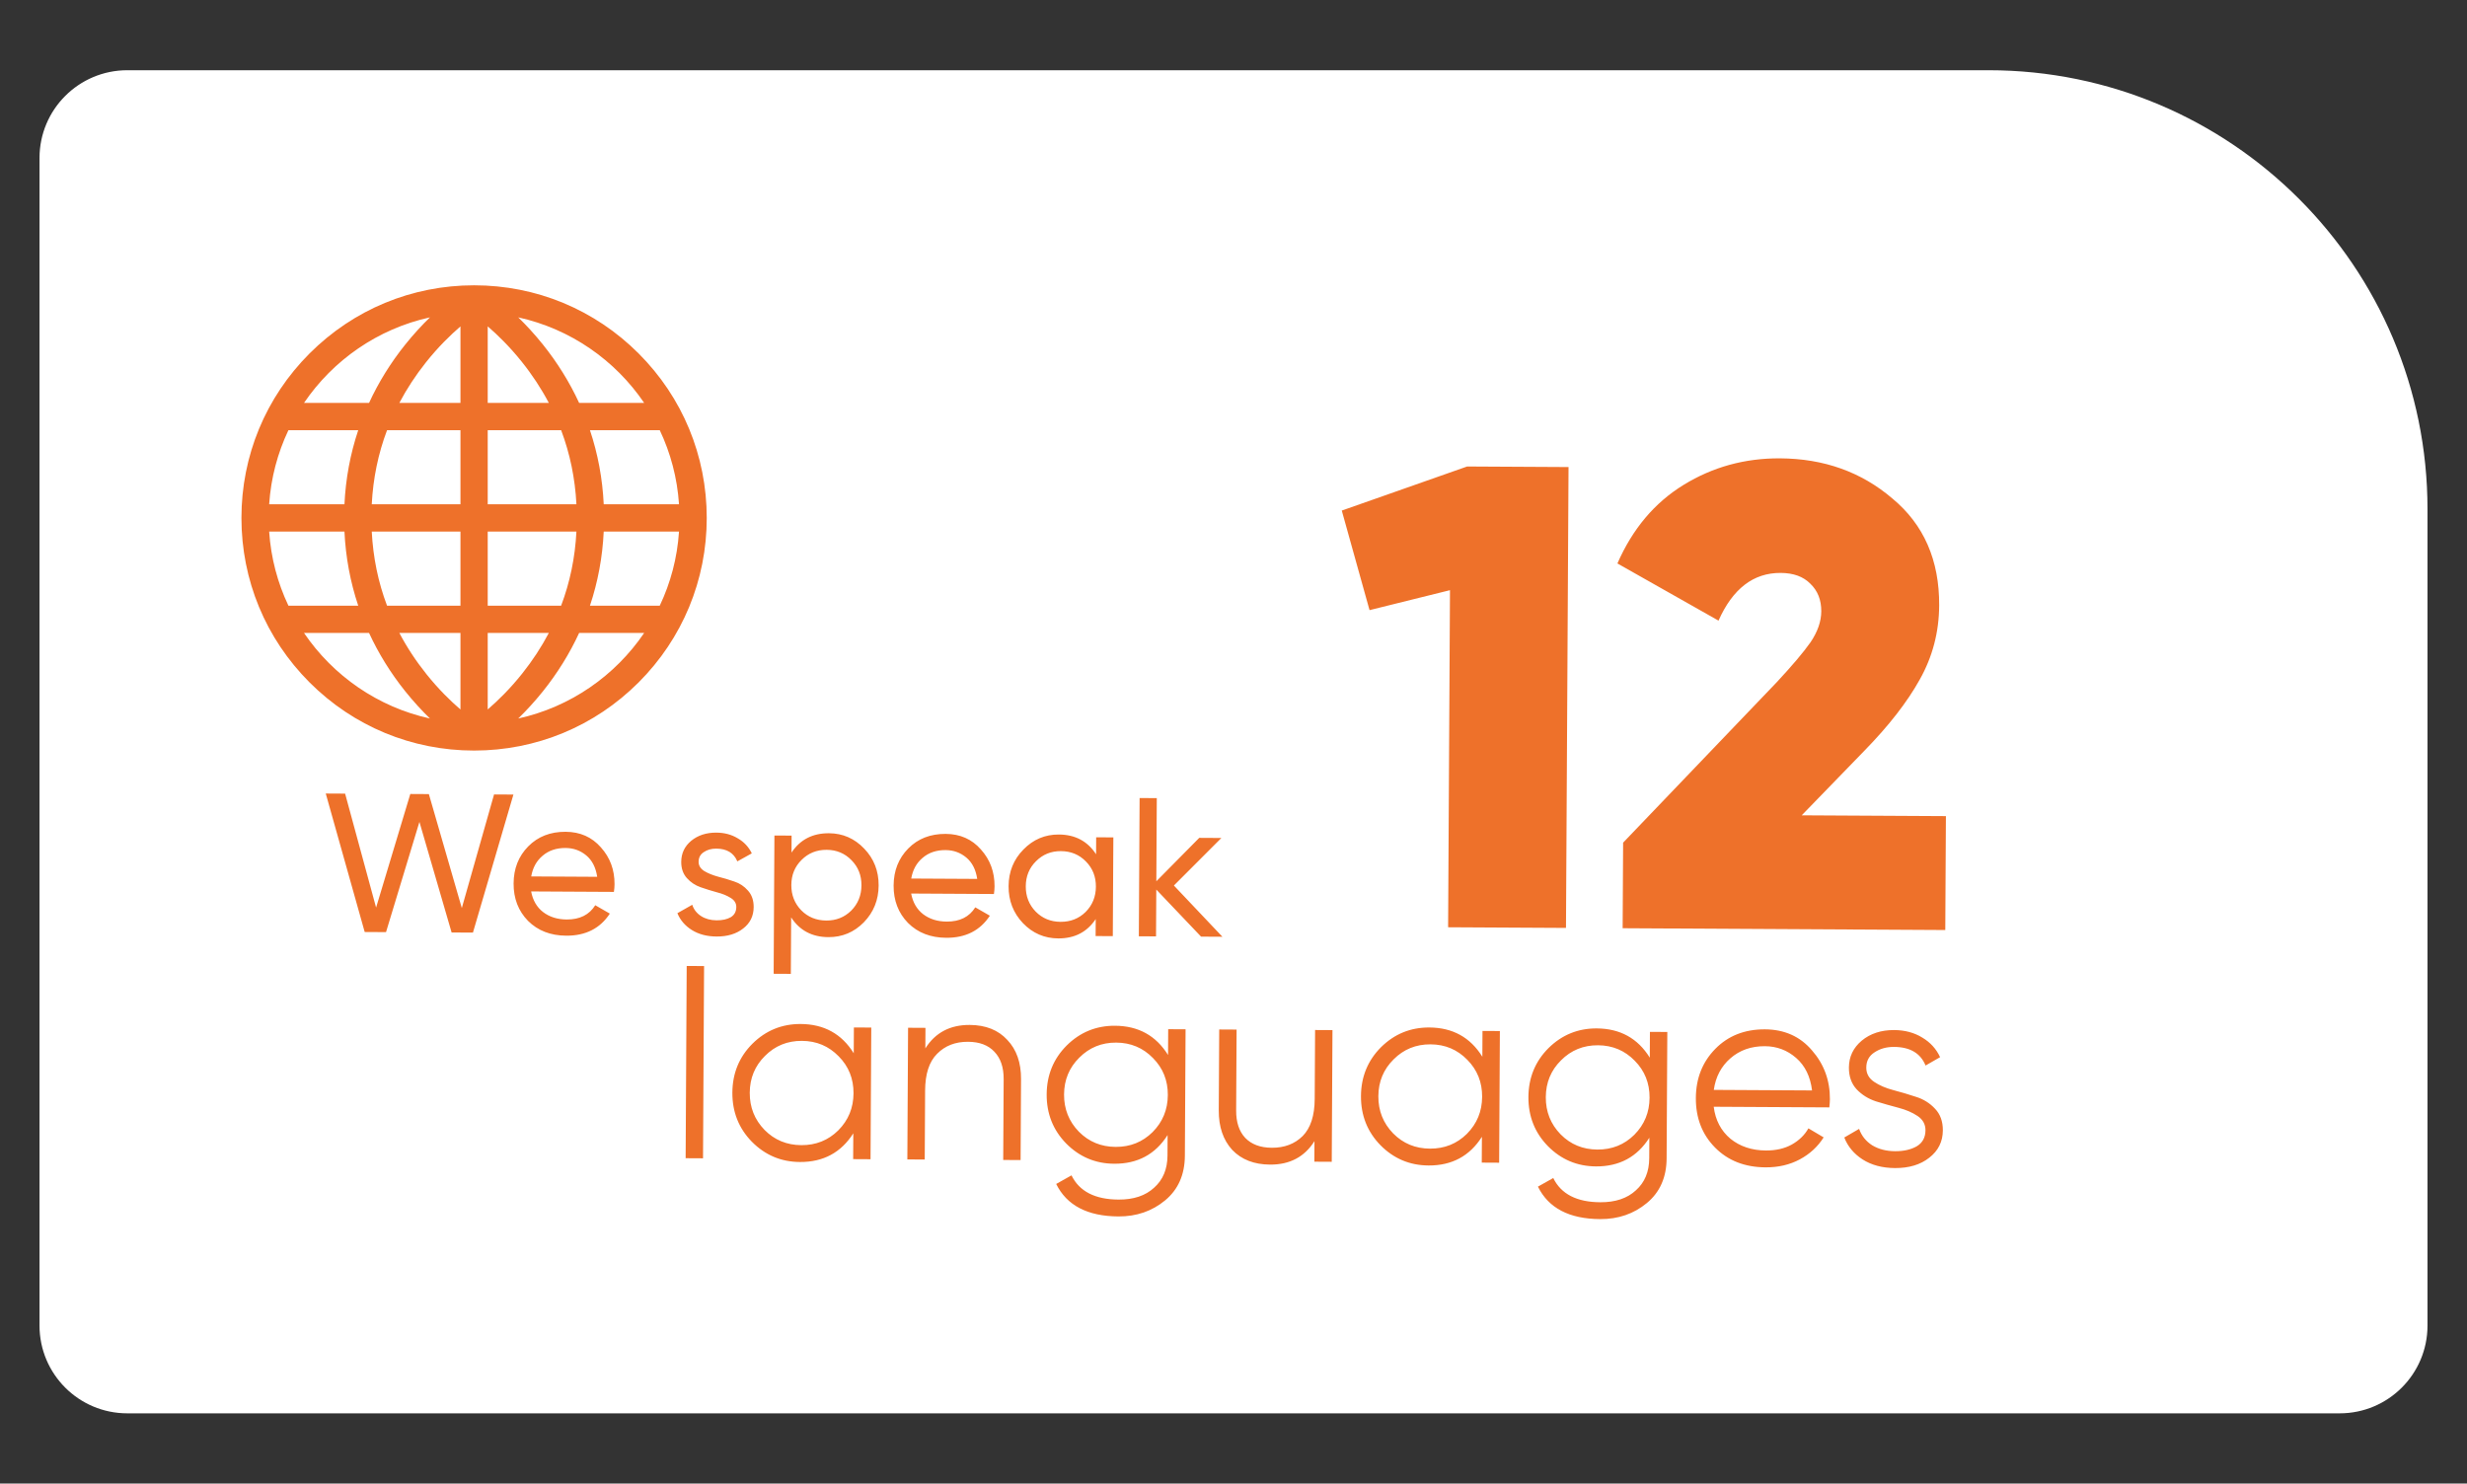
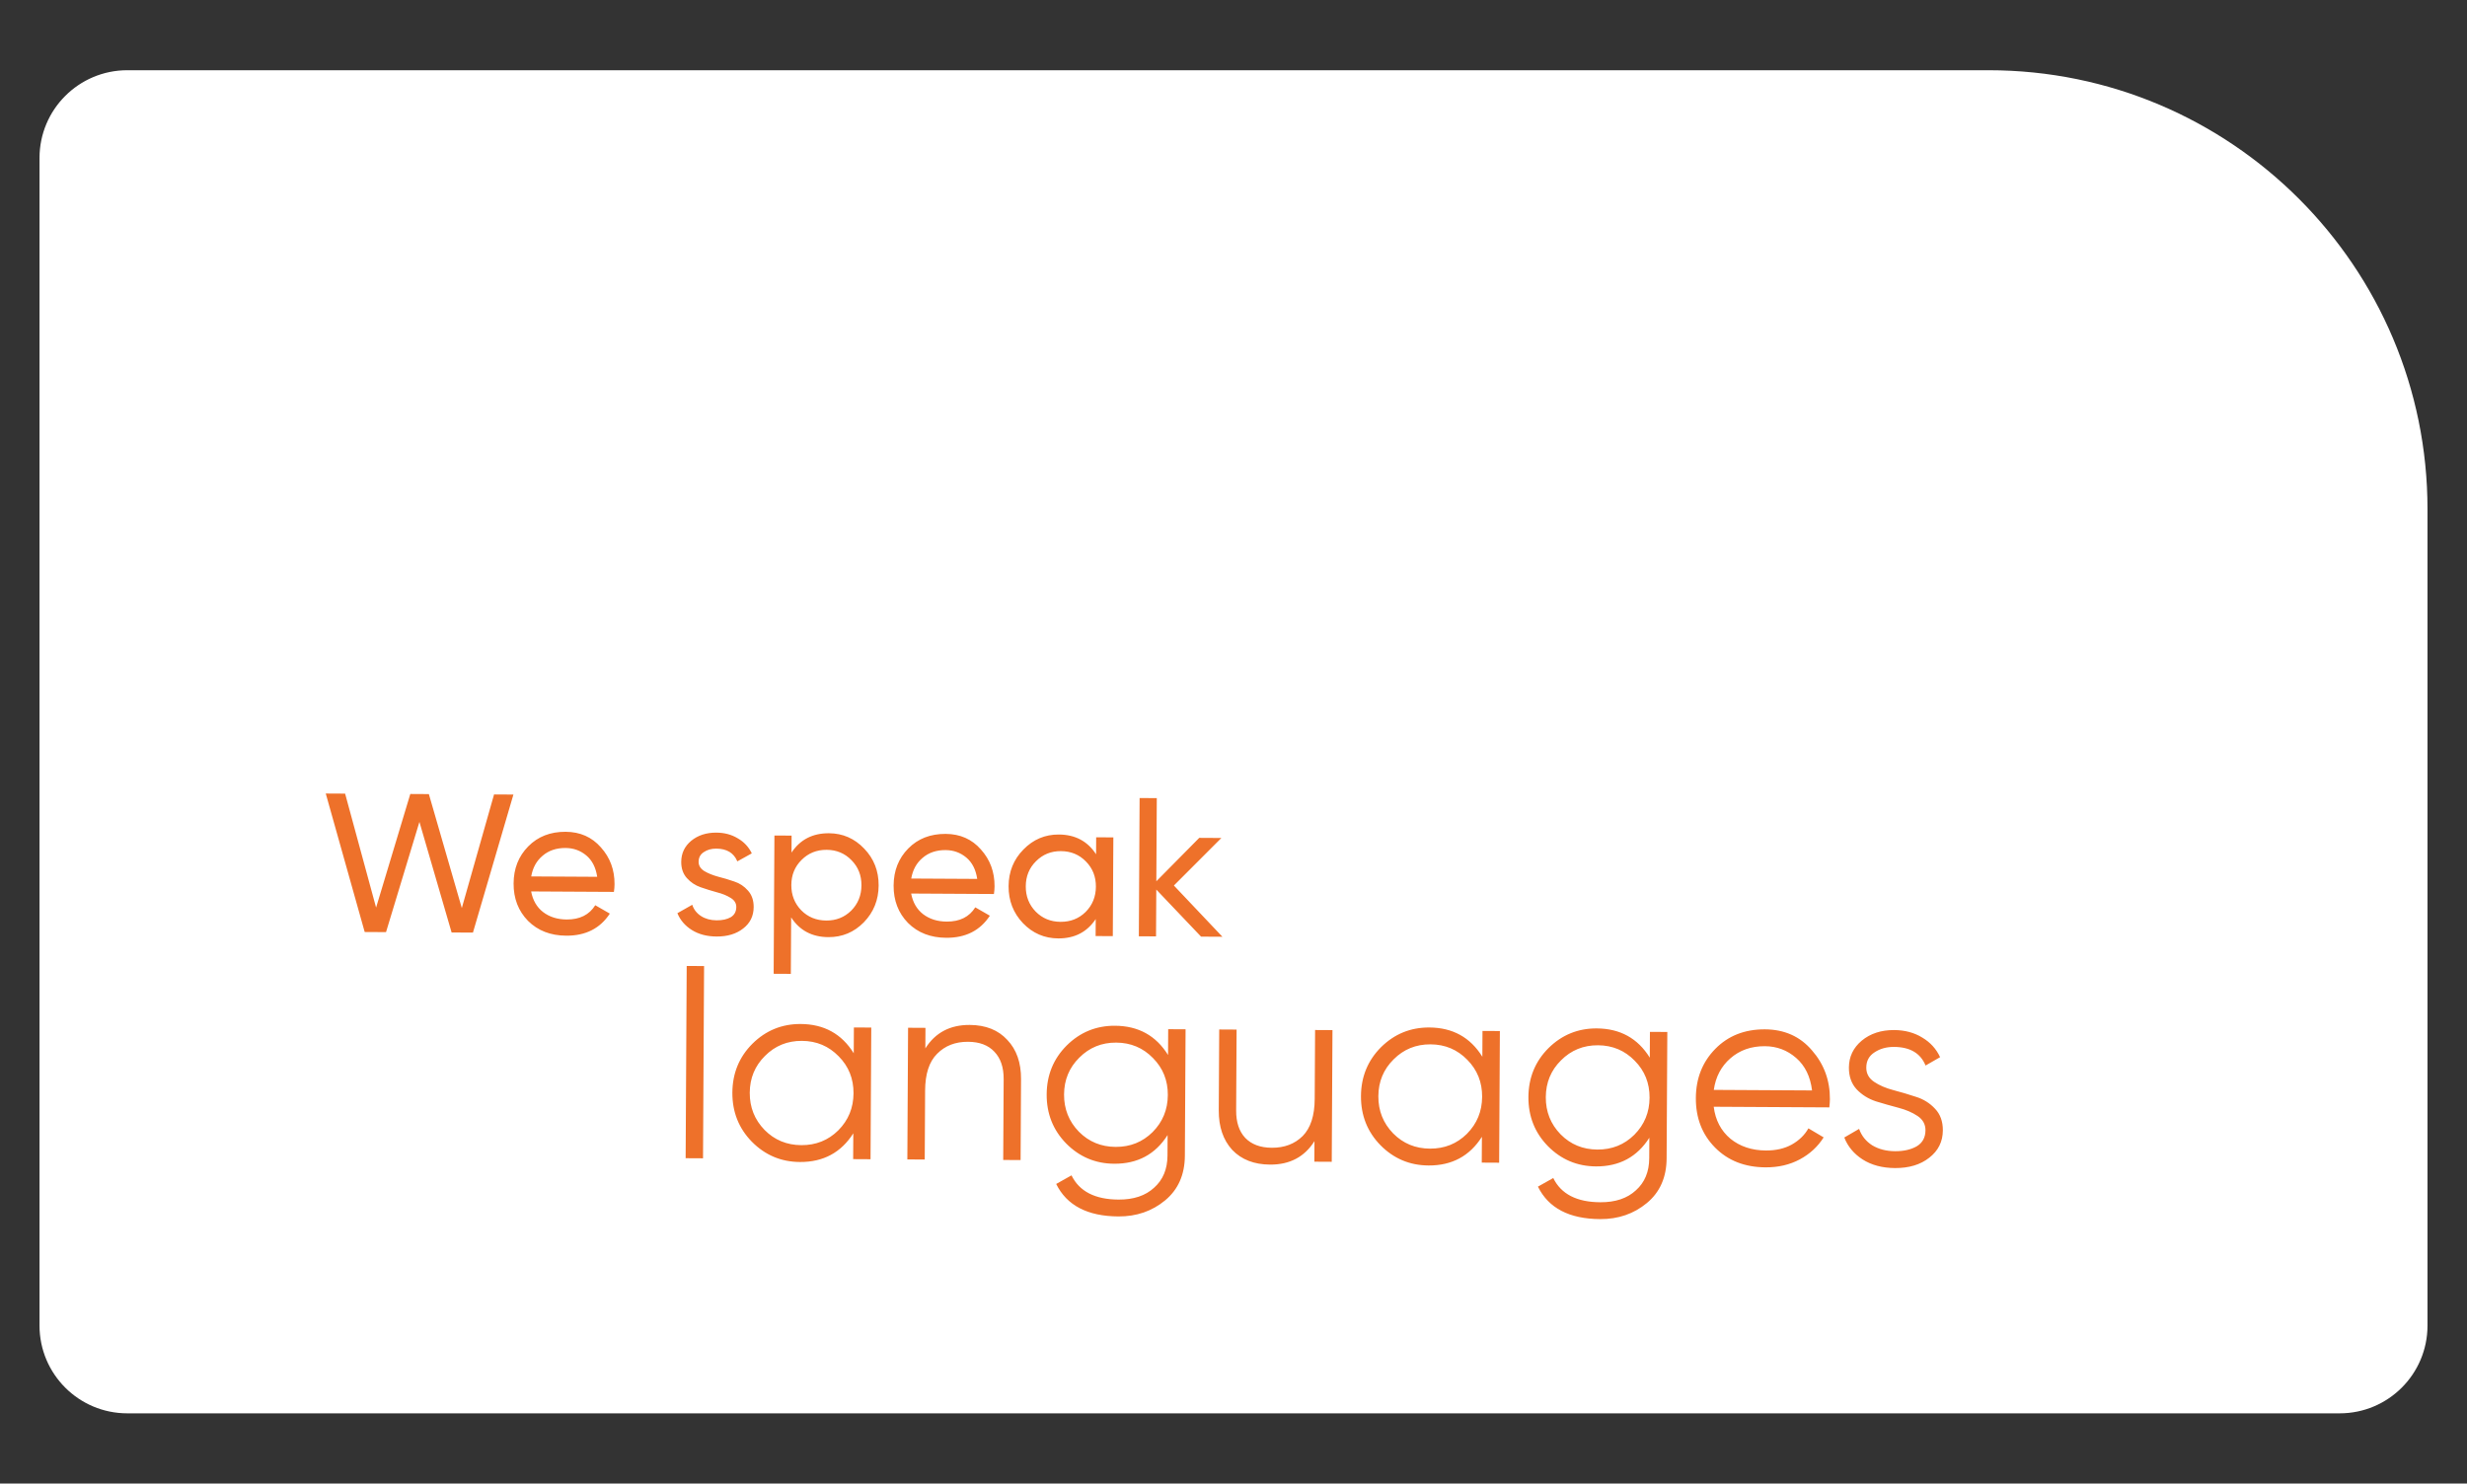
<svg xmlns="http://www.w3.org/2000/svg" width="562" height="338" viewBox="0 0 562 338" fill="none">
  <rect x="0" y="0" width="562" height="338" fill="#333333" stroke="none" />
  <path d="M9.001 36C9.001 24.954 17.955 16 29.001 16L453.001 16C508.229 16 553.001 60.772 553.001 116L553.001 302C553.001 313.046 544.047 322 533.001 322L29.001 322C17.955 322 9.001 313.046 9.001 302L9.001 36Z" fill="white" />
  <g clip-path="url(#clip0)">
-     <rect width="106" height="106" transform="translate(55.001 65)" fill="white" />
    <path d="M145.478 80.523C135.467 70.513 122.158 65 108.001 65C93.844 65 80.535 70.513 70.524 80.523C60.514 90.534 55.001 103.843 55.001 118C55.001 132.157 60.514 145.466 70.524 155.477C80.535 165.487 93.844 171 108.001 171C122.158 171 135.467 165.487 145.478 155.477C155.488 145.466 161.001 132.157 161.001 118C161.001 103.843 155.488 90.534 145.478 80.523ZM97.949 72.302C96.172 74.031 94.25 76.092 92.328 78.49C89.003 82.639 86.235 87.103 84.07 91.799L69.255 91.799C75.872 82.044 86.073 74.912 97.949 72.302ZM65.704 98.01L81.607 98.01C79.797 103.417 78.744 109.072 78.469 114.895L61.318 114.895C61.713 108.889 63.246 103.189 65.704 98.01ZM61.318 121.105L78.469 121.105C78.744 126.928 79.797 132.583 81.607 137.99L65.704 137.99C63.246 132.811 61.713 127.111 61.318 121.105ZM69.255 144.201L84.07 144.201C86.235 148.896 89.003 153.361 92.328 157.51C94.25 159.908 96.171 161.969 97.949 163.698C86.073 161.088 75.872 153.956 69.255 144.201ZM104.896 161.643C102.684 159.736 99.934 157.069 97.174 153.626C94.761 150.614 92.694 147.469 90.972 144.201L104.896 144.201L104.896 161.643ZM104.896 137.99L88.171 137.99C86.152 132.644 84.99 127.005 84.688 121.105L104.896 121.105L104.896 137.99ZM104.896 114.895L84.688 114.895C84.99 108.996 86.154 103.357 88.174 98.01L104.896 98.01L104.896 114.895ZM104.896 91.799L90.972 91.799C92.659 88.598 94.677 85.515 97.026 82.56C99.821 79.044 102.636 76.313 104.896 74.365L104.896 91.799ZM154.684 114.895L137.533 114.895C137.258 109.072 136.205 103.417 134.395 98.01L150.298 98.01C152.756 103.189 154.289 108.889 154.684 114.895ZM146.747 91.799L131.932 91.799C129.767 87.104 126.999 82.639 123.674 78.49C121.752 76.092 119.831 74.031 118.053 72.302C129.929 74.912 140.13 82.044 146.747 91.799ZM111.106 74.357C113.318 76.263 116.068 78.931 118.828 82.374C121.241 85.386 123.308 88.531 125.03 91.799L111.106 91.799L111.106 74.357ZM111.106 98.01L127.831 98.01C129.85 103.356 131.012 108.995 131.314 114.895L111.106 114.895L111.106 98.01ZM111.106 121.105L131.314 121.105C131.012 127.004 129.848 132.643 127.828 137.99L111.106 137.99L111.106 121.105ZM111.106 161.635L111.106 144.201L125.03 144.201C123.343 147.402 121.325 150.485 118.975 153.44C116.181 156.955 113.366 159.687 111.106 161.635ZM118.053 163.698C119.831 161.969 121.752 159.908 123.674 157.51C126.999 153.361 129.767 148.897 131.932 144.201L146.747 144.201C140.13 153.956 129.929 161.088 118.053 163.698ZM150.298 137.99L134.395 137.99C136.205 132.583 137.258 126.928 137.533 121.105L154.684 121.105C154.289 127.111 152.756 132.811 150.298 137.99Z" fill="#EE712A" />
  </g>
  <path d="M156.193 263.874L156.435 220.074L160.395 220.096L160.153 263.895L156.193 263.874ZM194.521 234.085L198.481 234.107L198.315 264.107L194.355 264.085L194.388 258.205C191.604 262.59 187.551 264.767 182.232 264.738C177.952 264.714 174.3 263.174 171.277 260.117C168.294 257.06 166.814 253.332 166.839 248.932C166.863 244.532 168.384 240.821 171.401 237.797C174.457 234.774 178.126 233.275 182.406 233.298C187.726 233.328 191.753 235.55 194.489 239.965L194.521 234.085ZM174.172 257.433C176.439 259.726 179.233 260.881 182.553 260.899C185.873 260.918 188.679 259.793 190.972 257.526C193.264 255.219 194.42 252.405 194.438 249.085C194.457 245.765 193.332 242.959 191.065 240.666C188.798 238.334 186.004 237.158 182.684 237.14C179.364 237.121 176.558 238.266 174.265 240.573C171.973 242.841 170.817 245.634 170.799 248.954C170.78 252.274 171.905 255.1 174.172 257.433ZM220.91 233.511C224.55 233.532 227.403 234.667 229.471 236.919C231.579 239.131 232.622 242.116 232.601 245.876L232.499 264.296L228.539 264.274L228.641 245.854C228.656 243.175 227.948 241.091 226.516 239.603C225.124 238.115 223.128 237.364 220.528 237.349C217.648 237.333 215.303 238.241 213.493 240.071C211.683 241.861 210.768 244.655 210.747 248.455L210.66 264.175L206.7 264.153L206.866 234.154L210.826 234.176L210.8 238.856C213.06 235.268 216.43 233.487 220.91 233.511ZM266.122 234.482L270.082 234.504L269.922 263.303C269.898 267.623 268.4 271.015 265.426 273.479C262.452 275.942 258.905 277.163 254.786 277.14C247.746 277.101 243.019 274.635 240.606 269.741L244.097 267.78C245.877 271.43 249.447 273.27 254.807 273.3C258.247 273.319 260.952 272.414 262.922 270.585C264.932 268.796 265.945 266.361 265.962 263.281L265.988 258.601C263.204 262.986 259.152 265.164 253.832 265.134C249.552 265.111 245.901 263.57 242.877 260.514C239.894 257.457 238.415 253.729 238.439 249.329C238.464 244.929 239.984 241.217 243.001 238.194C246.058 235.171 249.726 233.671 254.006 233.695C259.326 233.724 263.354 235.947 266.089 240.362L266.122 234.482ZM245.772 257.83C248.04 260.122 250.833 261.278 254.153 261.296C257.473 261.314 260.279 260.19 262.572 257.923C264.865 255.615 266.02 252.802 266.039 249.482C266.057 246.162 264.933 243.355 262.665 241.063C260.398 238.73 257.605 237.555 254.285 237.536C250.965 237.518 248.158 238.662 245.866 240.97C243.573 243.237 242.418 246.031 242.399 249.351C242.381 252.671 243.505 255.497 245.772 257.83ZM299.586 234.667L303.546 234.689L303.38 264.689L299.42 264.667L299.446 259.987C297.186 263.574 293.816 265.356 289.336 265.331C285.696 265.311 282.822 264.195 280.714 261.983C278.647 259.732 277.623 256.726 277.644 252.966L277.746 234.546L281.706 234.568L281.604 252.988C281.589 255.668 282.278 257.752 283.67 259.239C285.101 260.727 287.117 261.479 289.717 261.493C292.597 261.509 294.942 260.622 296.752 258.832C298.562 257.002 299.478 254.187 299.499 250.387L299.586 234.667ZM337.722 234.878L341.682 234.9L341.516 264.9L337.556 264.878L337.589 258.998C334.804 263.383 330.752 265.56 325.432 265.531C321.153 265.507 317.501 263.967 314.478 260.91C311.495 257.853 310.015 254.125 310.04 249.725C310.064 245.325 311.585 241.614 314.601 238.59C317.658 235.567 321.327 234.068 325.607 234.091C330.926 234.121 334.954 236.343 337.69 240.758L337.722 234.878ZM317.373 258.226C319.64 260.519 322.434 261.674 325.754 261.693C329.074 261.711 331.88 260.586 334.173 258.319C336.465 256.012 337.621 253.198 337.639 249.878C337.658 246.558 336.533 243.752 334.266 241.459C331.999 239.127 329.205 237.951 325.885 237.933C322.565 237.914 319.759 239.059 317.466 241.366C315.174 243.634 314.018 246.427 314 249.747C313.981 253.067 315.106 255.893 317.373 258.226ZM375.866 235.09L379.826 235.112L379.667 263.911C379.643 268.231 378.144 271.623 375.17 274.086C372.197 276.55 368.65 277.77 364.53 277.747C357.49 277.709 352.764 275.242 350.351 270.349L353.842 268.388C355.621 272.038 359.191 273.878 364.551 273.908C367.991 273.927 370.696 273.022 372.666 271.192C374.676 269.404 375.69 266.969 375.707 263.889L375.733 259.209C372.948 263.594 368.896 265.771 363.576 265.742C359.296 265.718 355.645 264.178 352.622 261.121C349.639 258.065 348.159 254.336 348.184 249.937C348.208 245.537 349.729 241.825 352.745 238.802C355.802 235.779 359.471 234.279 363.751 234.303C369.07 234.332 373.098 236.554 375.834 240.97L375.866 235.09ZM355.517 258.437C357.784 260.73 360.578 261.885 363.898 261.904C367.218 261.922 370.024 260.798 372.316 258.53C374.609 256.223 375.765 253.409 375.783 250.089C375.802 246.769 374.677 243.963 372.41 241.671C370.143 239.338 367.349 238.162 364.029 238.144C360.709 238.126 357.903 239.27 355.61 241.578C353.318 243.845 352.162 246.639 352.144 249.958C352.125 253.278 353.25 256.105 355.517 258.437ZM402.074 234.515C406.514 234.539 410.086 236.139 412.788 239.314C415.531 242.449 416.89 246.157 416.867 250.437C416.864 250.877 416.821 251.497 416.736 252.296L390.397 252.15C390.78 255.193 392.046 257.62 394.196 259.431C396.387 261.204 399.082 262.099 402.282 262.116C404.562 262.129 406.524 261.68 408.169 260.769C409.854 259.818 411.121 258.585 411.97 257.07L415.438 259.129C414.107 261.242 412.297 262.912 410.011 264.139C407.724 265.366 405.12 265.972 402.2 265.956C397.48 265.93 393.649 264.429 390.705 261.452C387.762 258.476 386.302 254.708 386.328 250.148C386.352 245.668 387.833 241.936 390.77 238.952C393.706 235.968 397.475 234.489 402.074 234.515ZM402.053 238.355C398.933 238.337 396.308 239.263 394.178 241.131C392.088 242.96 390.834 245.353 390.418 248.31L412.798 248.434C412.415 245.272 411.209 242.805 409.178 241.034C407.148 239.263 404.773 238.37 402.053 238.355ZM425.154 243.223C425.146 244.583 425.74 245.666 426.936 246.473C428.131 247.279 429.588 247.907 431.305 248.357C433.023 248.806 434.74 249.316 436.457 249.885C438.174 250.415 439.629 251.323 440.822 252.61C442.015 253.856 442.606 255.5 442.595 257.539C442.581 260.099 441.549 262.174 439.5 263.762C437.491 265.351 434.887 266.137 431.687 266.119C428.807 266.103 426.351 265.45 424.318 264.158C422.325 262.867 420.934 261.2 420.145 259.155L423.516 257.194C424.068 258.757 425.061 260.002 426.496 260.93C427.971 261.819 429.708 262.268 431.708 262.279C433.668 262.29 435.31 261.919 436.635 261.167C437.959 260.374 438.626 259.158 438.635 257.518C438.642 256.158 438.048 255.074 436.853 254.268C435.657 253.461 434.201 252.833 432.483 252.383C430.766 251.934 429.048 251.444 427.331 250.915C425.614 250.345 424.159 249.437 422.966 248.191C421.773 246.904 421.183 245.241 421.194 243.201C421.207 240.761 422.179 238.726 424.108 237.097C426.077 235.468 428.541 234.661 431.501 234.678C433.941 234.691 436.078 235.263 437.912 236.393C439.746 237.483 441.098 238.971 441.967 240.856L438.657 242.757C437.512 239.951 435.12 238.538 431.48 238.518C429.76 238.508 428.278 238.92 427.033 239.753C425.789 240.546 425.162 241.703 425.154 243.223Z" fill="#EE712A" />
-   <path d="M334.222 106.281L357.322 106.409L356.741 211.407L329.891 211.258L330.316 134.459L311.991 139.008L305.666 116.323L334.222 106.281ZM369.65 211.478L369.758 191.979L404.761 155.422C408.282 151.641 410.849 148.606 412.461 146.314C414.075 143.923 414.888 141.578 414.9 139.278C414.915 136.678 414.076 134.573 412.385 132.964C410.794 131.355 408.549 130.543 405.649 130.527C399.449 130.492 394.729 134.116 391.488 141.398L368.46 128.371C371.904 120.489 376.937 114.517 383.56 110.454C390.182 106.39 397.493 104.381 405.493 104.425C415.493 104.481 424.026 107.528 431.093 113.567C438.26 119.507 441.815 127.627 441.758 137.927C441.724 144.026 440.243 149.668 437.314 154.852C434.486 159.937 430.306 165.314 424.775 170.983L410.443 185.754L443.292 185.936L443.149 211.885L369.65 211.478Z" fill="#EE712A" />
  <path d="M83.08 212.338L74.21 180.788L78.619 180.812L85.676 206.772L93.469 180.895L97.699 180.918L105.205 206.88L112.549 181L116.959 181.025L107.74 212.474L102.88 212.447L95.549 187.251L87.94 212.364L83.08 212.338ZM120.996 203.097C121.375 205.109 122.281 206.675 123.715 207.792C125.179 208.911 126.976 209.476 129.106 209.487C132.076 209.504 134.242 208.421 135.604 206.238L138.923 208.147C136.715 211.525 133.405 213.201 128.995 213.177C125.425 213.157 122.522 212.031 120.284 209.799C118.076 207.536 116.982 204.695 117.001 201.275C117.02 197.885 118.13 195.071 120.333 192.834C122.535 190.596 125.376 189.486 128.856 189.506C132.156 189.524 134.835 190.709 136.892 193.06C138.979 195.382 140.014 198.178 139.995 201.448C139.992 202.018 139.944 202.602 139.851 203.202L120.996 203.097ZM128.836 193.196C126.736 193.184 124.993 193.774 123.606 194.967C122.22 196.129 121.356 197.699 121.015 199.677L136.045 199.761C135.726 197.629 134.895 196.004 133.552 194.887C132.208 193.769 130.636 193.206 128.836 193.196ZM159.149 196.334C159.145 197.204 159.576 197.911 160.443 198.456C161.31 198.971 162.357 199.396 163.586 199.733C164.814 200.04 166.042 200.407 167.27 200.834C168.497 201.23 169.544 201.926 170.408 202.921C171.273 203.886 171.701 205.133 171.692 206.663C171.681 208.703 170.877 210.334 169.28 211.555C167.713 212.776 165.7 213.38 163.24 213.366C161.05 213.354 159.178 212.864 157.623 211.895C156.069 210.927 154.966 209.646 154.314 208.052L157.7 206.136C158.054 207.218 158.724 208.076 159.711 208.712C160.697 209.347 161.881 209.669 163.261 209.677C164.551 209.684 165.617 209.45 166.459 208.974C167.302 208.469 167.727 207.691 167.732 206.641C167.737 205.771 167.306 205.079 166.439 204.564C165.572 204.019 164.524 203.593 163.296 203.287C162.068 202.95 160.84 202.568 159.612 202.141C158.385 201.714 157.338 201.019 156.474 200.054C155.609 199.089 155.181 197.857 155.189 196.357C155.2 194.407 155.959 192.806 157.466 191.554C159.003 190.303 160.911 189.683 163.191 189.696C165.021 189.706 166.639 190.135 168.044 190.983C169.48 191.801 170.553 192.947 171.265 194.421L167.97 196.247C167.171 194.323 165.571 193.354 163.171 193.341C162.061 193.335 161.115 193.599 160.332 194.135C159.549 194.641 159.155 195.374 159.149 196.334ZM188.841 189.838C191.991 189.855 194.67 191.025 196.877 193.347C199.084 195.64 200.179 198.436 200.16 201.736C200.142 205.036 199.017 207.834 196.784 210.132C194.551 212.4 191.86 213.525 188.71 213.507C184.99 213.487 182.163 211.986 180.23 209.005L180.159 221.875L176.244 221.854L176.418 190.354L180.333 190.376L180.312 194.246C182.278 191.287 185.121 189.817 188.841 189.838ZM188.236 209.725C190.486 209.737 192.38 208.983 193.919 207.461C195.457 205.91 196.233 203.994 196.245 201.714C196.258 199.434 195.504 197.525 193.982 195.986C192.461 194.418 190.575 193.628 188.325 193.615C186.045 193.602 184.136 194.372 182.597 195.923C181.059 197.445 180.283 199.346 180.271 201.626C180.258 203.906 181.012 205.83 182.534 207.398C184.055 208.937 185.956 209.712 188.236 209.725ZM207.567 203.577C207.946 205.589 208.852 207.154 210.286 208.272C211.75 209.39 213.547 209.955 215.677 209.967C218.647 209.983 220.813 208.9 222.175 206.718L225.494 208.626C223.285 212.004 219.976 213.681 215.566 213.656C211.996 213.636 209.092 212.51 206.855 210.278C204.647 208.016 203.553 205.175 203.572 201.755C203.591 198.365 204.701 195.551 206.904 193.313C209.106 191.075 211.947 189.966 215.427 189.985C218.727 190.003 221.406 191.188 223.463 193.54C225.55 195.861 226.584 198.657 226.566 201.927C226.563 202.497 226.515 203.082 226.422 203.681L207.567 203.577ZM215.407 193.675C213.307 193.663 211.564 194.254 210.177 195.446C208.791 196.608 207.927 198.179 207.586 200.157L222.616 200.24C222.297 198.108 221.466 196.484 220.123 195.366C218.779 194.249 217.207 193.685 215.407 193.675ZM249.715 190.76L253.63 190.782L253.505 213.281L249.59 213.26L249.612 209.39C247.645 212.349 244.802 213.818 241.082 213.798C237.932 213.78 235.254 212.625 233.046 210.333C230.839 208.011 229.745 205.2 229.763 201.9C229.781 198.6 230.907 195.816 233.139 193.548C235.372 191.251 238.063 190.11 241.213 190.128C244.933 190.148 247.76 191.649 249.694 194.63L249.715 190.76ZM241.598 210.02C243.878 210.033 245.787 209.279 247.326 207.757C248.864 206.205 249.64 204.29 249.653 202.01C249.665 199.73 248.911 197.821 247.389 196.282C245.868 194.714 243.967 193.923 241.687 193.911C239.437 193.898 237.543 194.668 236.004 196.219C234.466 197.741 233.691 199.641 233.678 201.921C233.665 204.201 234.42 206.126 235.941 207.694C237.462 209.232 239.348 210.008 241.598 210.02ZM278.471 213.42L273.612 213.393L263.411 202.671L263.352 213.336L259.437 213.314L259.611 181.815L263.526 181.836L263.421 200.781L273.196 190.89L278.236 190.918L267.421 201.748L278.471 213.42Z" fill="#EE712A" />
  <defs>
    <clipPath id="clip0">
-       <rect width="106" height="106" fill="white" transform="translate(55.001 65)" />
-     </clipPath>
+       </clipPath>
  </defs>
</svg>